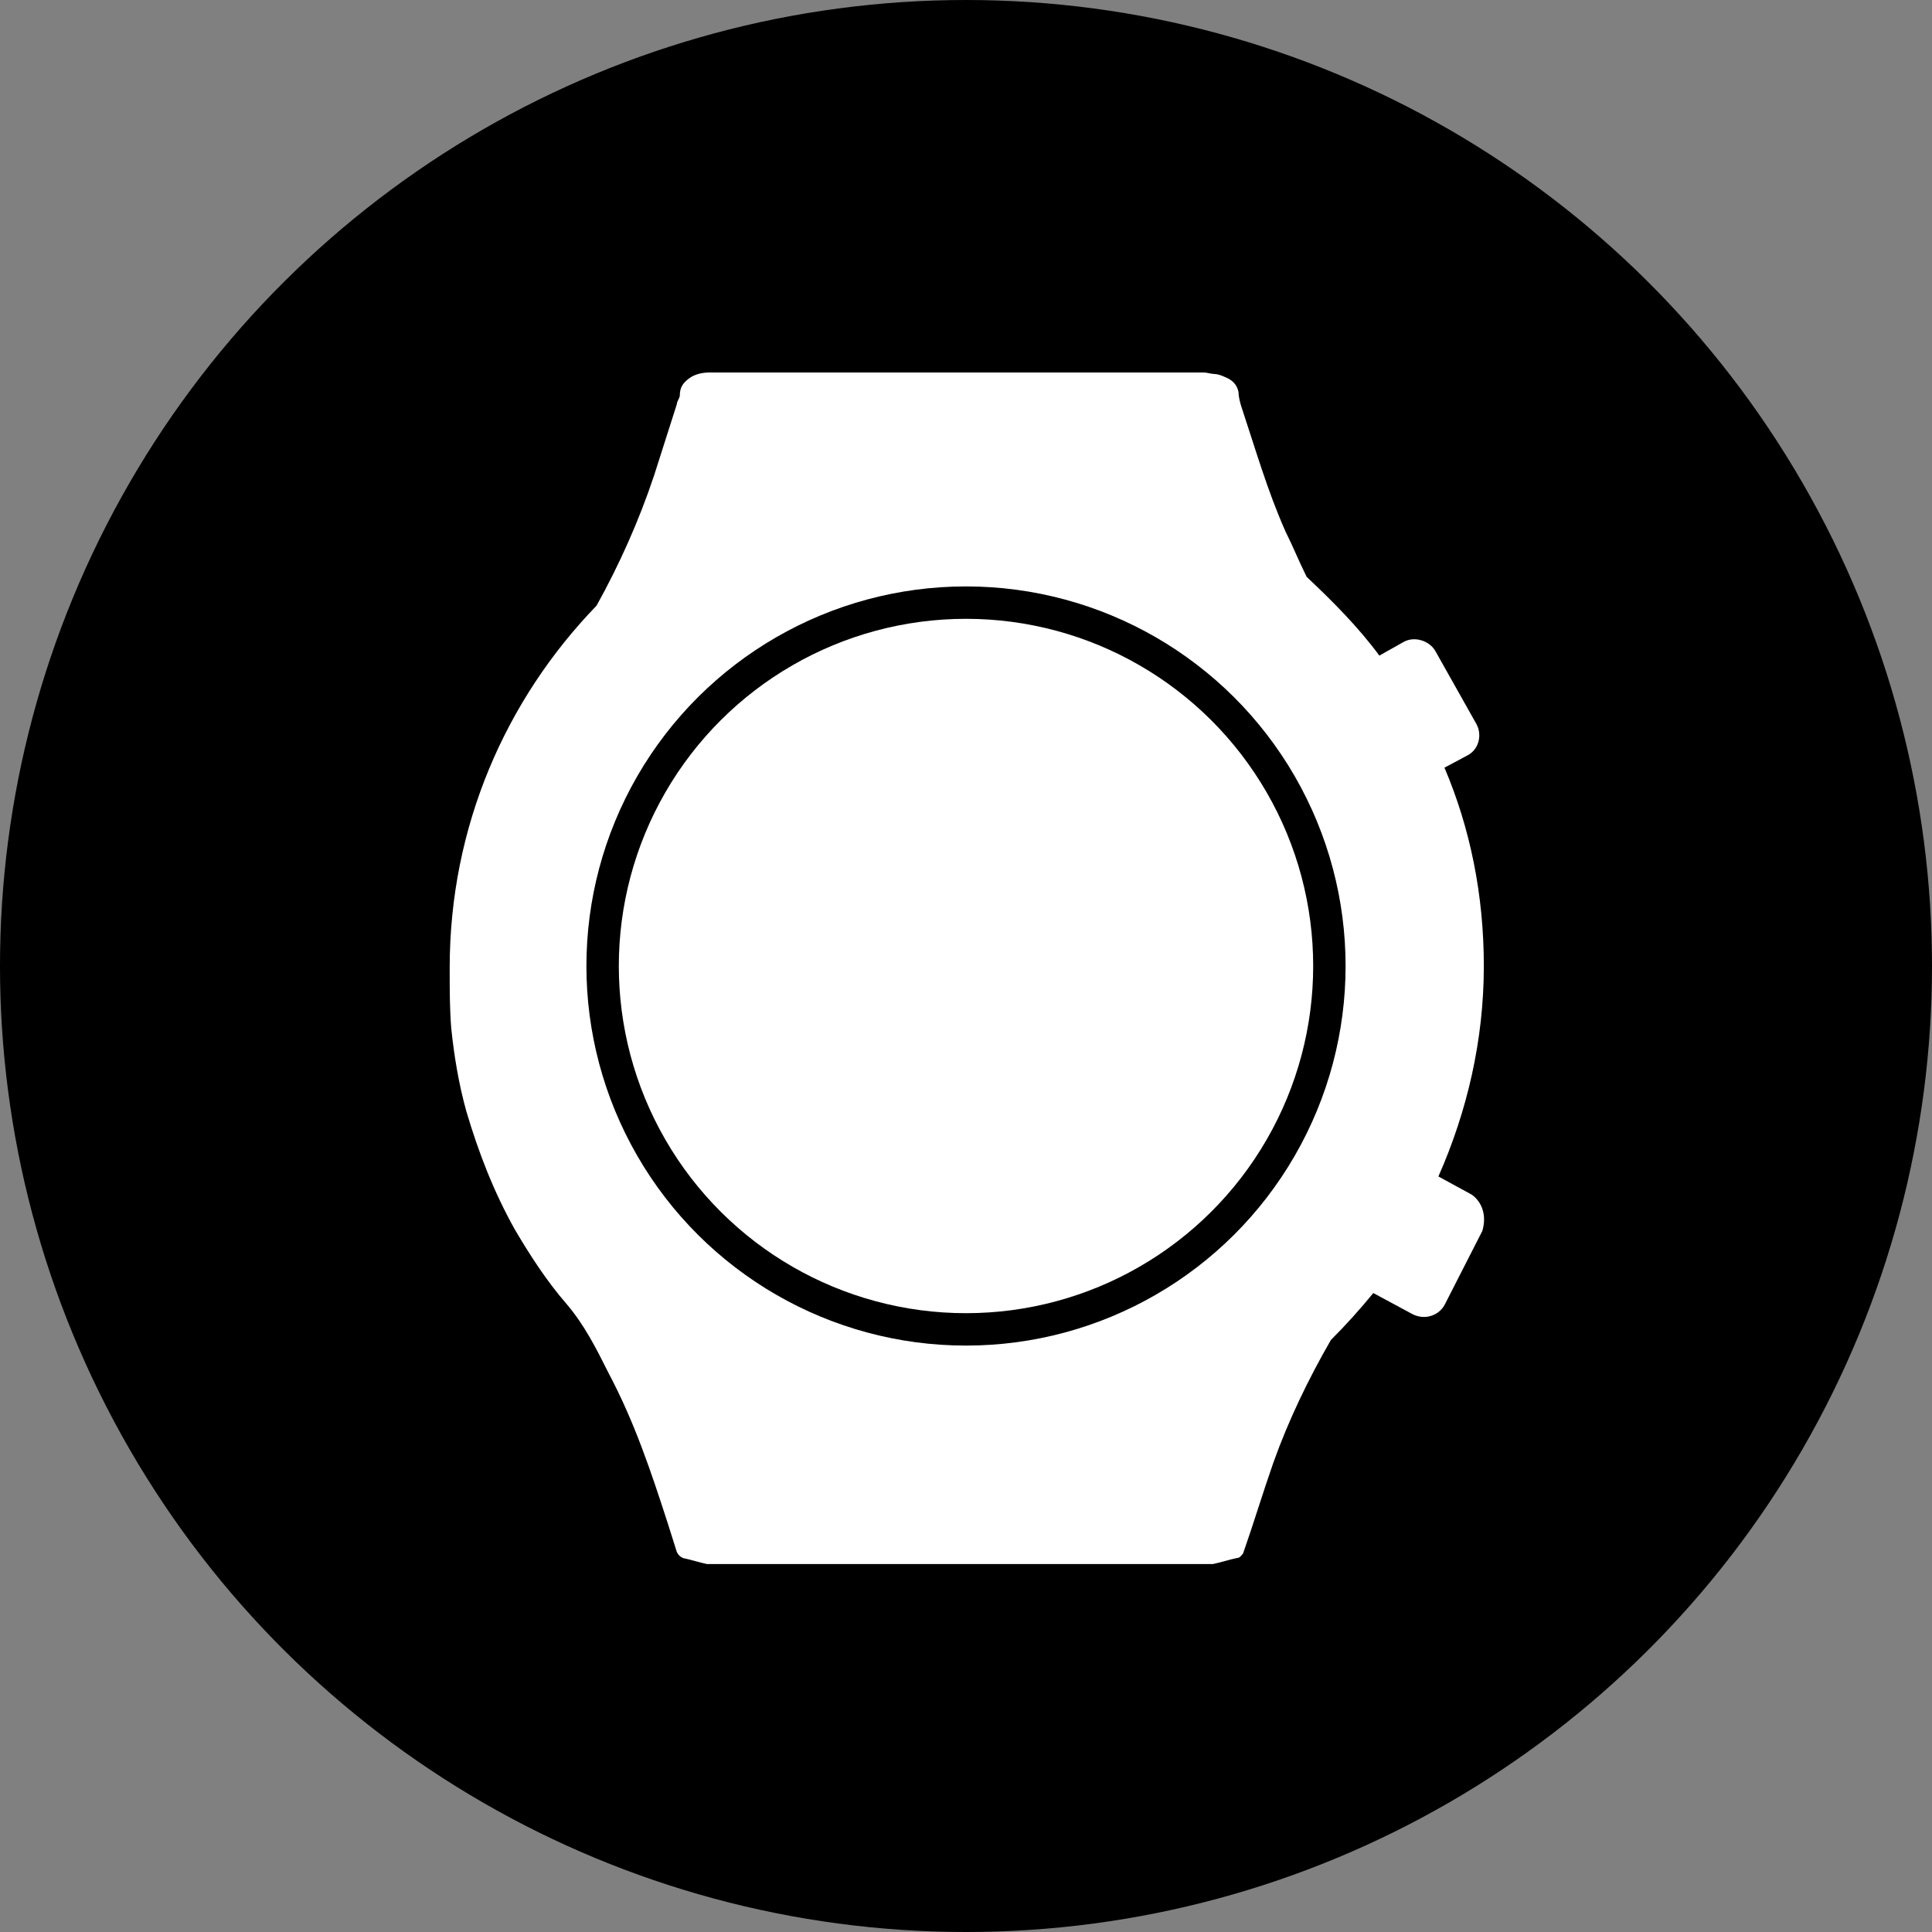
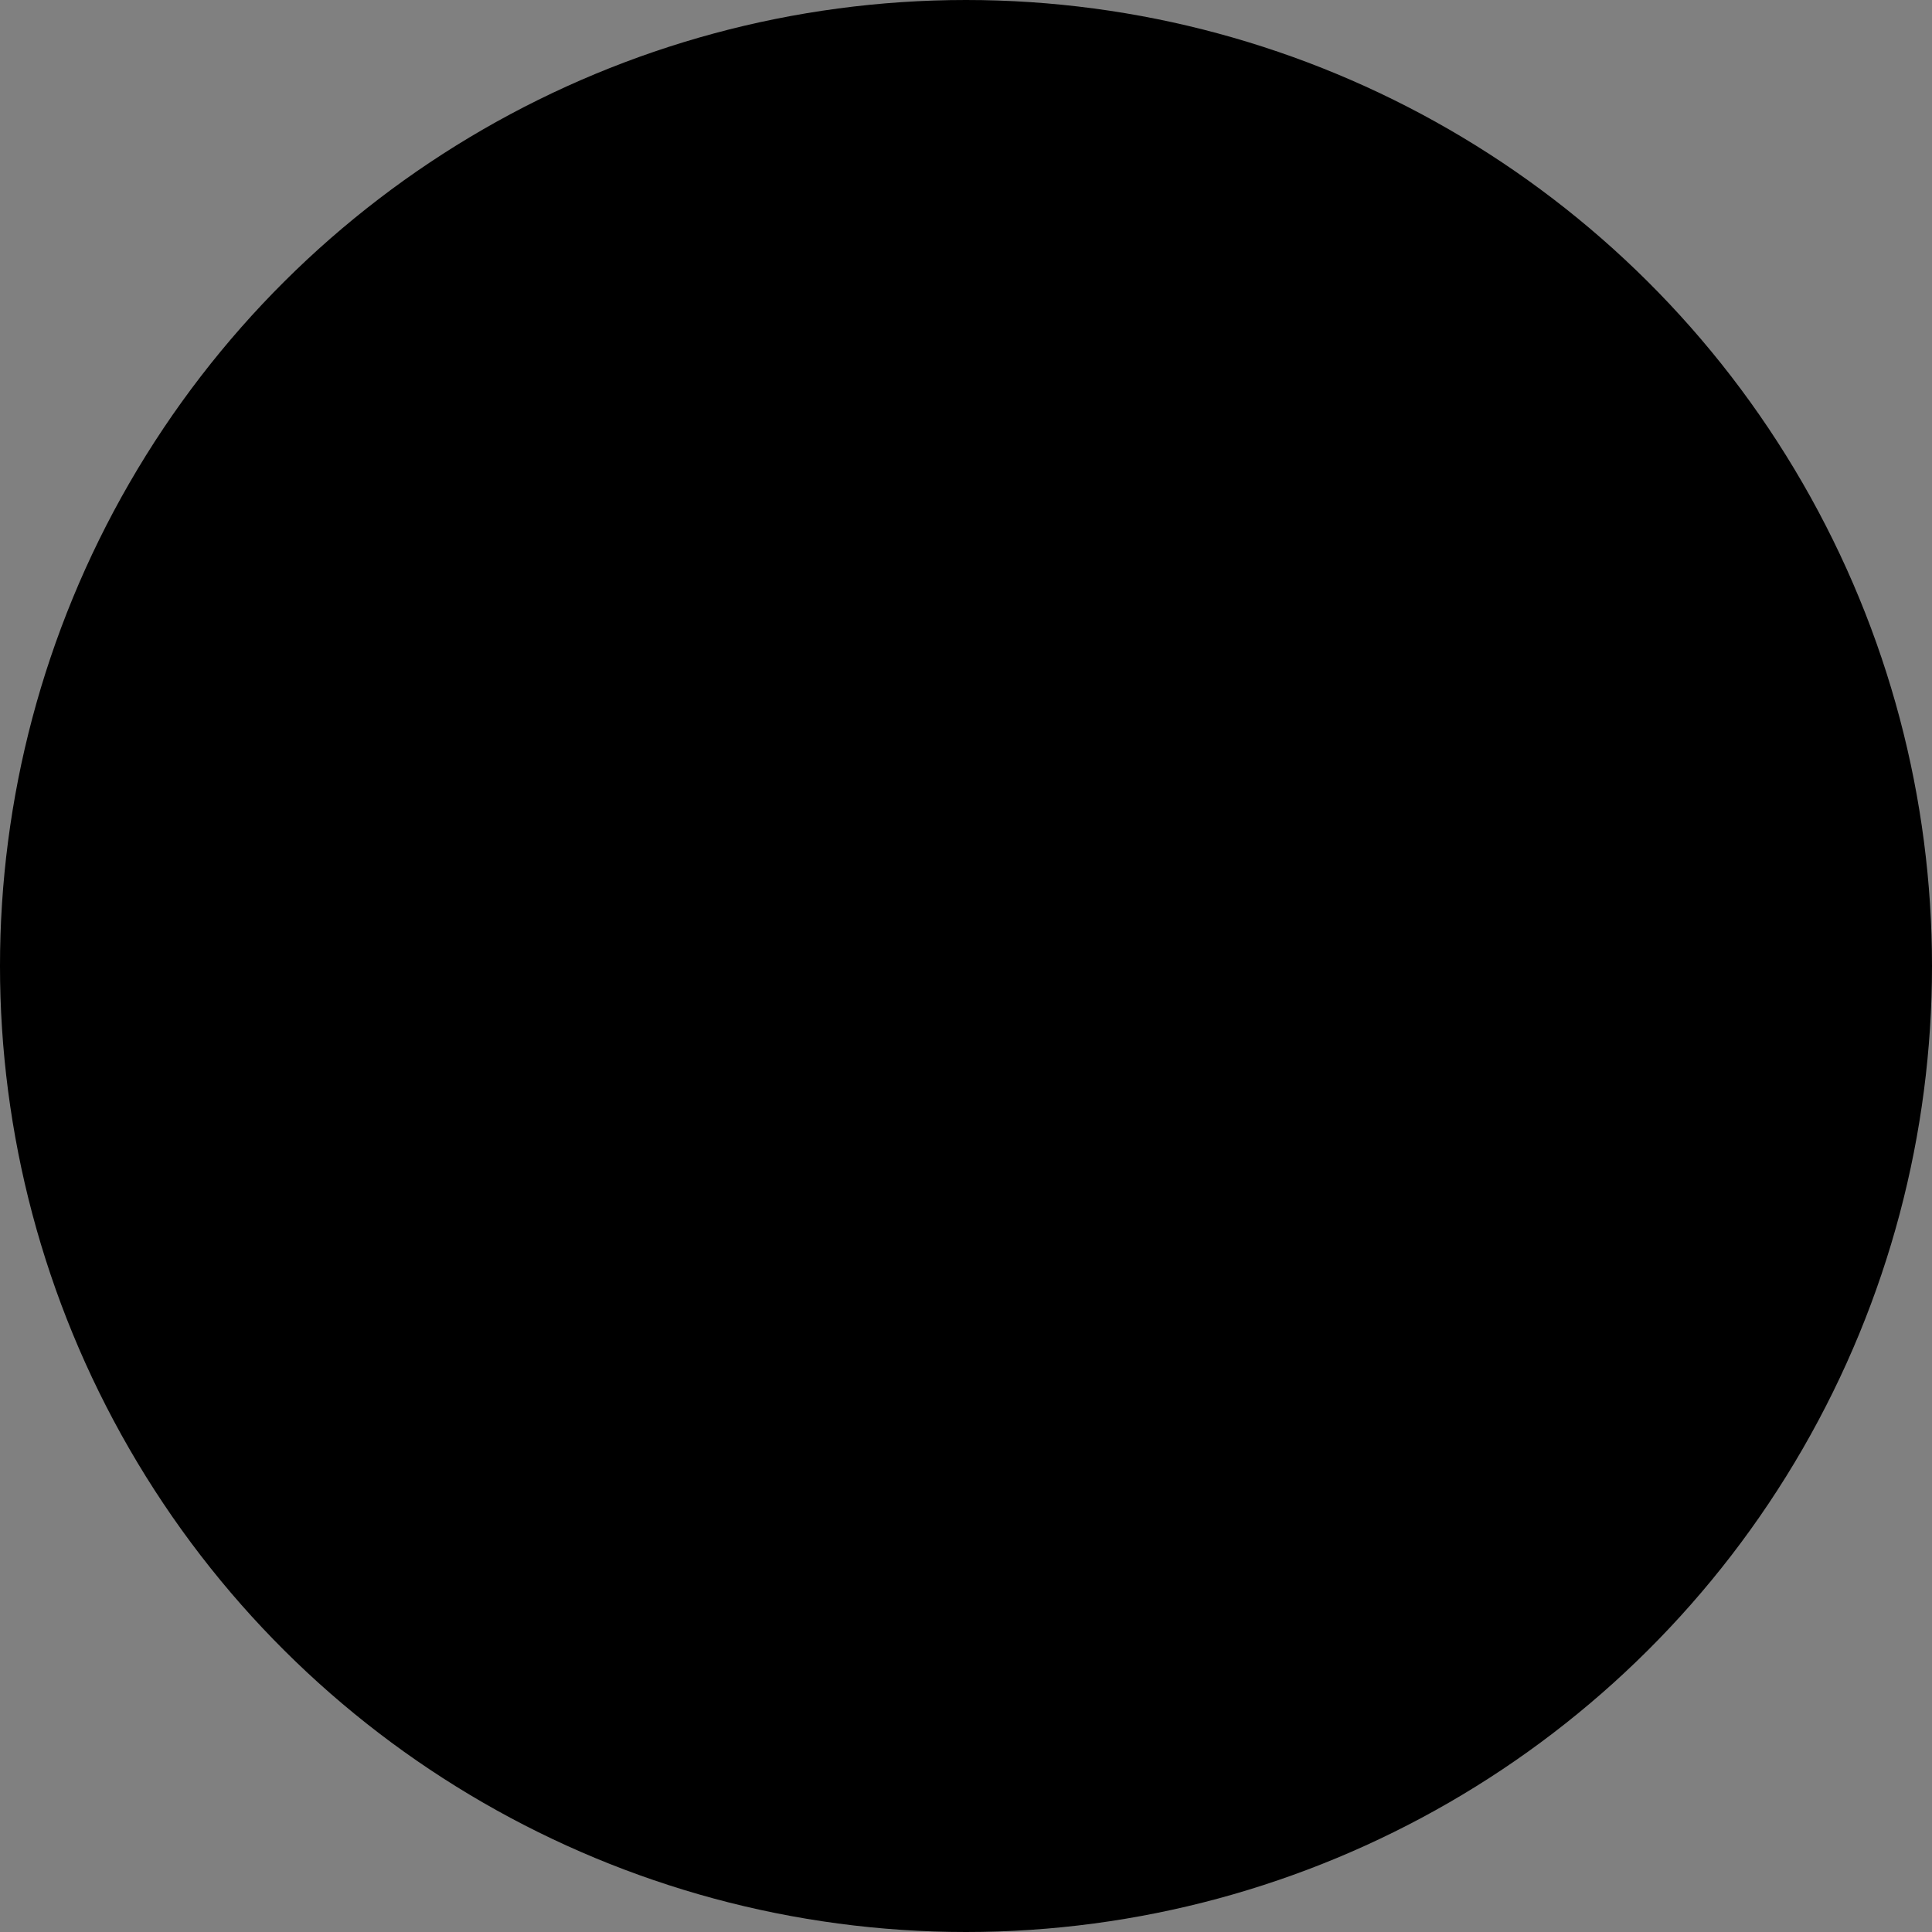
<svg xmlns="http://www.w3.org/2000/svg" id="_图层_1" data-name="图层 1" viewBox="0 0 12.76 12.76">
  <rect x="0" y="0" width="12.76" height="12.76" fill="#808080" stroke="none" />
  <g id="icon-2" transform="rotate(90) translate(0 -12.76)">
    <g>
      <circle cx="6.38" cy="6.38" r="6.38" style="fill: #000; stroke-width: 0px;" />
-       <path d="m7.89,3.04l-.12.22c-.43-.19-.9-.3-1.39-.3-.47,0-.91.09-1.31.26l-.08-.15c-.04-.08-.14-.1-.21-.06l-.48.27c-.07.04-.1.14-.06.21l.09.16c-.19.14-.36.31-.52.48-.1.05-.2.09-.3.14-.27.12-.55.2-.82.29-.03.01-.07.02-.1.02-.05.01-.08.04-.1.09-.01.02-.02.05-.02.07s-.01.05-.01.07v3.26c0,.05.01.1.04.14.03.04.06.06.11.06.02,0,.04.02.06.02.16.05.31.1.47.15.3.1.59.23.86.38.62.6,1.46.97,2.39.97h.02c.13,0,.25,0,.38-.01.19-.02.37-.05.55-.1.27-.08.53-.18.78-.32.17-.1.34-.21.49-.34.14-.12.3-.2.46-.28.32-.17.65-.28.99-.39.06-.02.13-.04.19-.06.02-.01.03-.02.04-.04.01-.05.03-.11.04-.16v-3.34c-.01-.05-.03-.11-.04-.16,0-.02-.02-.03-.03-.04-.2-.07-.4-.13-.6-.2-.28-.1-.55-.23-.81-.38-.1-.1-.2-.19-.31-.28l.14-.26c.04-.08.01-.17-.06-.21l-.49-.25c-.1-.03-.19,0-.24.07Z" style="fill: #fff; stroke-width: 0px;" />
      <circle cx="6.38" cy="6.38" r="2.4" style="fill: none; stroke: #000; stroke-miterlimit: 10; stroke-width: .214px;" />
    </g>
  </g>
</svg>